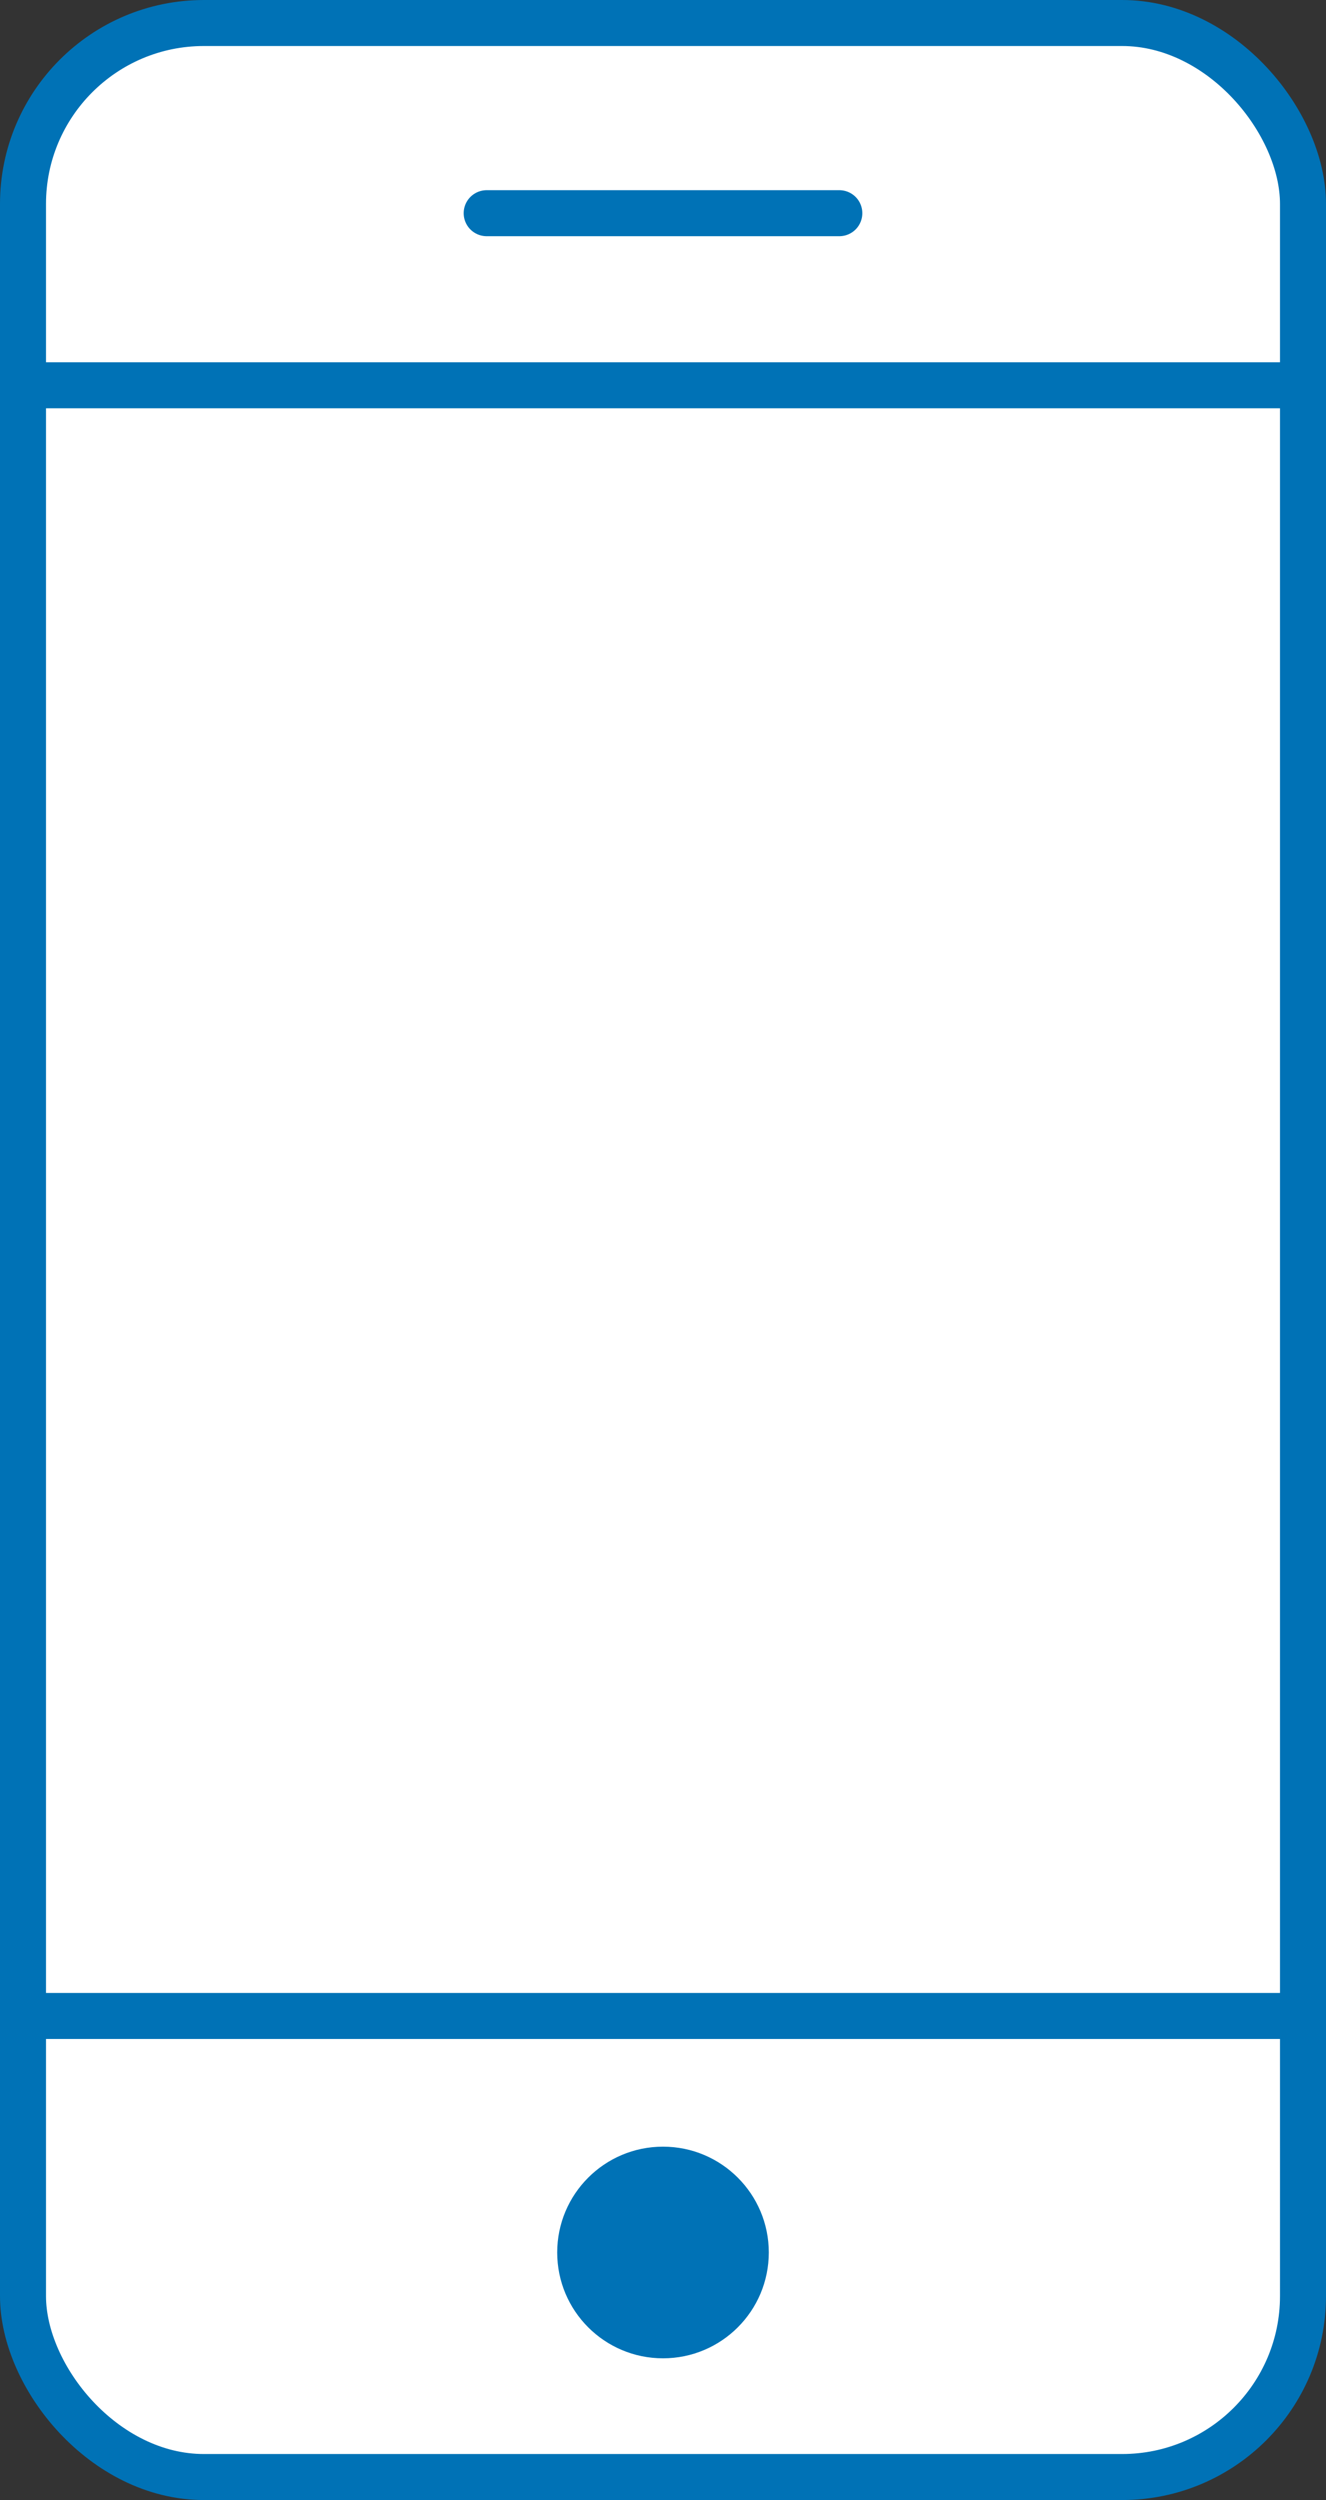
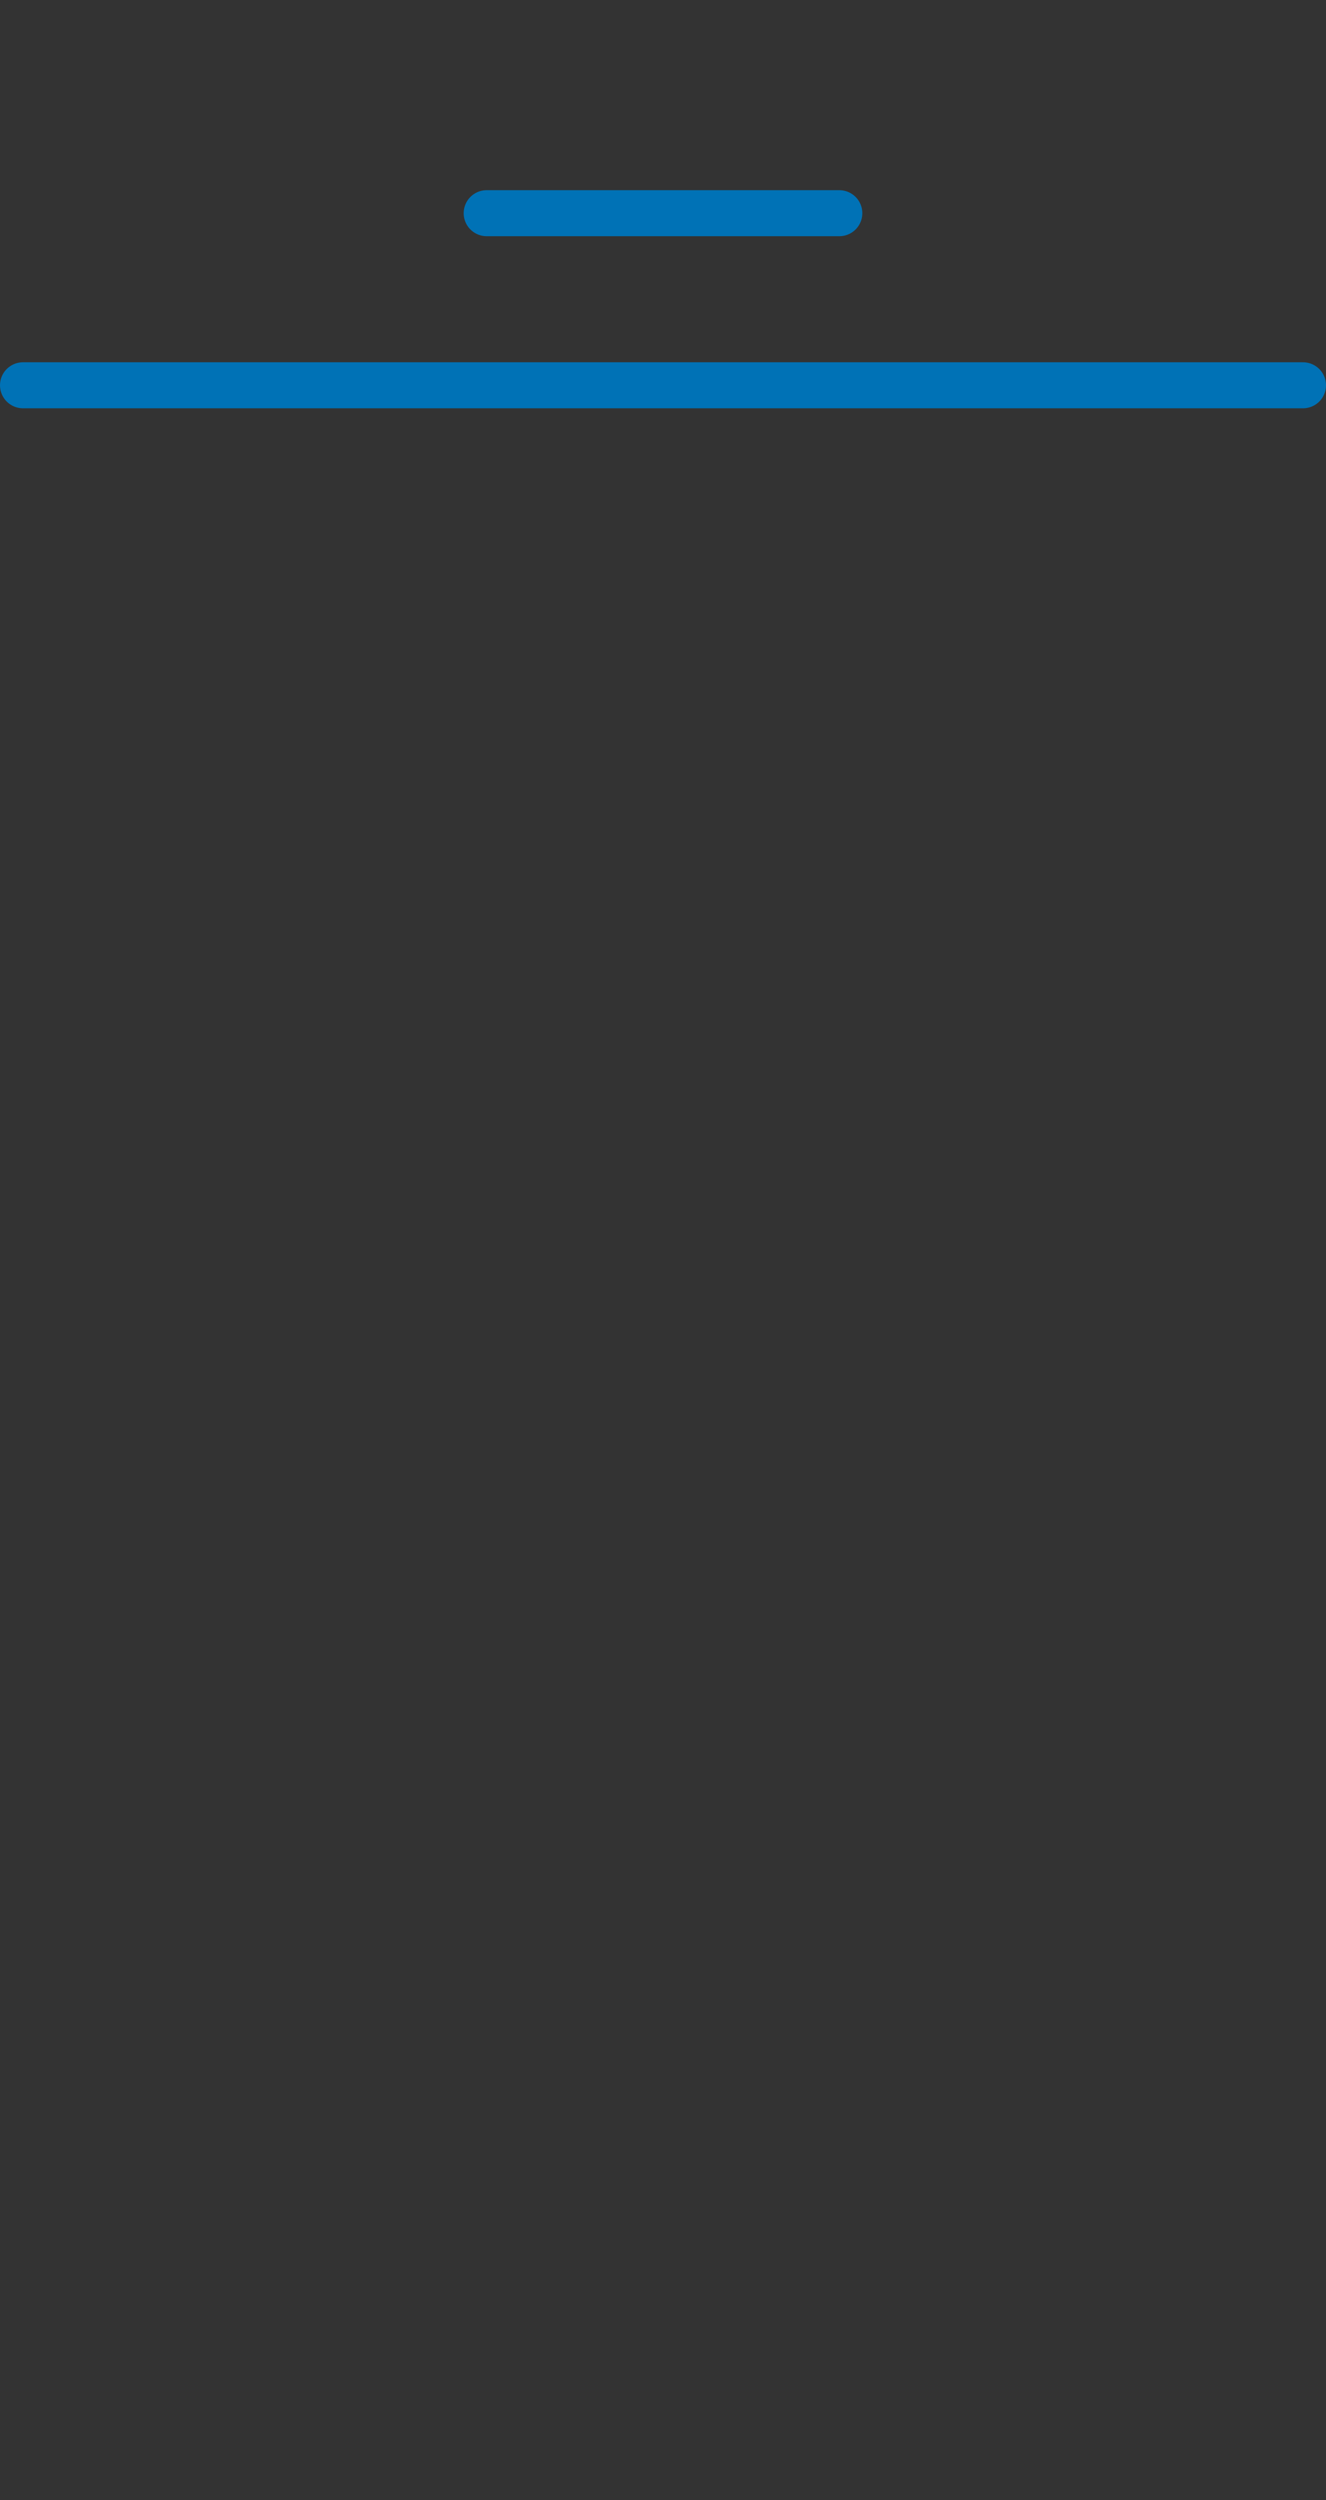
<svg xmlns="http://www.w3.org/2000/svg" id="uuid-f4b81e82-fe28-498e-91ec-bbfa7fc2ccd6" viewBox="0 0 43.24 81.5">
  <rect x="0" y="0" width="43.24" height="81.5" fill="#333333" stroke="none" />
  <defs>
    <style>.uuid-58967bfc-9ba6-4ae8-80cf-dd5f1c3a69ee{fill:#0072b6;stroke-width:0px;}.uuid-db573ecc-cd12-4737-9dca-2facd5f4bfaa{fill:#fff;}.uuid-db573ecc-cd12-4737-9dca-2facd5f4bfaa,.uuid-b73e4b18-ed76-4644-88cc-43e3e358bc4f{stroke:#0072b6;stroke-linecap:round;stroke-linejoin:round;stroke-width:1.5px;}.uuid-b73e4b18-ed76-4644-88cc-43e3e358bc4f{fill:none;}</style>
  </defs>
  <g id="uuid-afb11c31-9189-4a9c-8be0-bb8f72a0e4ca">
-     <rect class="uuid-db573ecc-cd12-4737-9dca-2facd5f4bfaa" x=".75" y=".75" width="41.74" height="80" rx="5.9" ry="5.9" />
    <line class="uuid-b73e4b18-ed76-4644-88cc-43e3e358bc4f" x1=".75" y1="12.56" x2="42.49" y2="12.56" />
-     <line class="uuid-b73e4b18-ed76-4644-88cc-43e3e358bc4f" x1=".75" y1="65.72" x2="42.49" y2="65.72" />
    <line class="uuid-b73e4b18-ed76-4644-88cc-43e3e358bc4f" x1="15.87" y1="6.95" x2="27.37" y2="6.95" />
-     <circle class="uuid-58967bfc-9ba6-4ae8-80cf-dd5f1c3a69ee" cx="21.62" cy="73.43" r="3.45" />
  </g>
</svg>